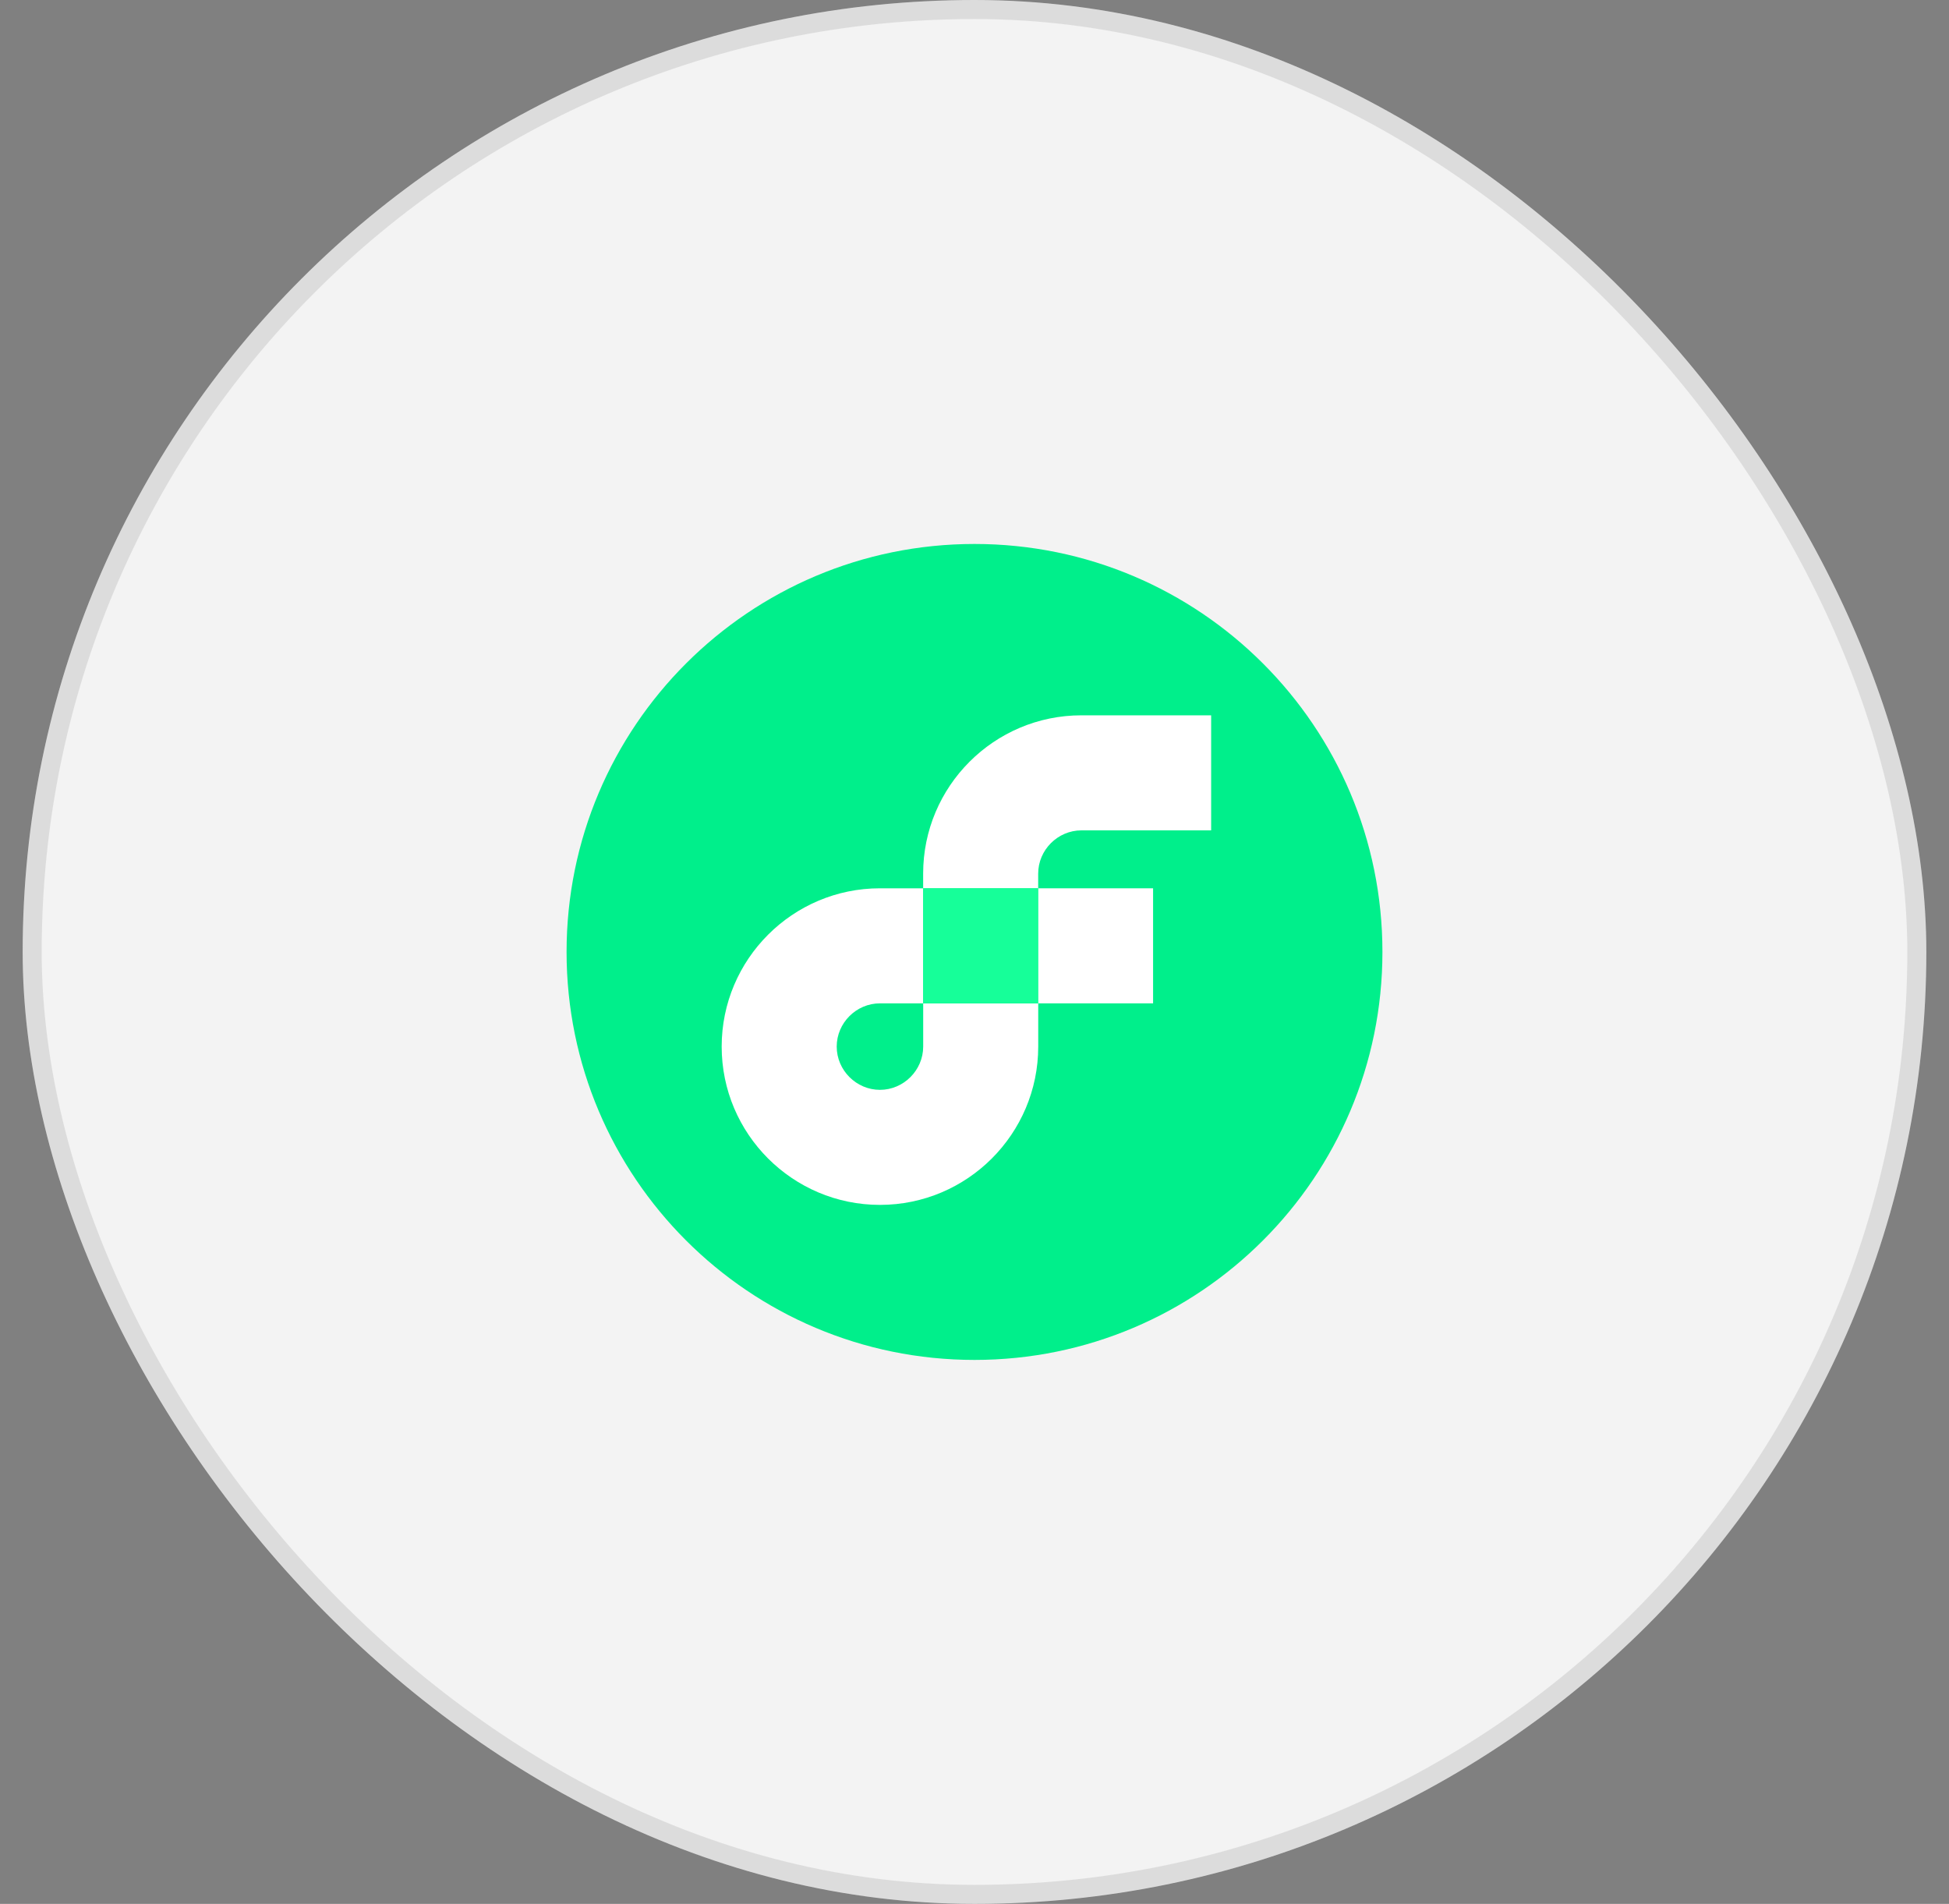
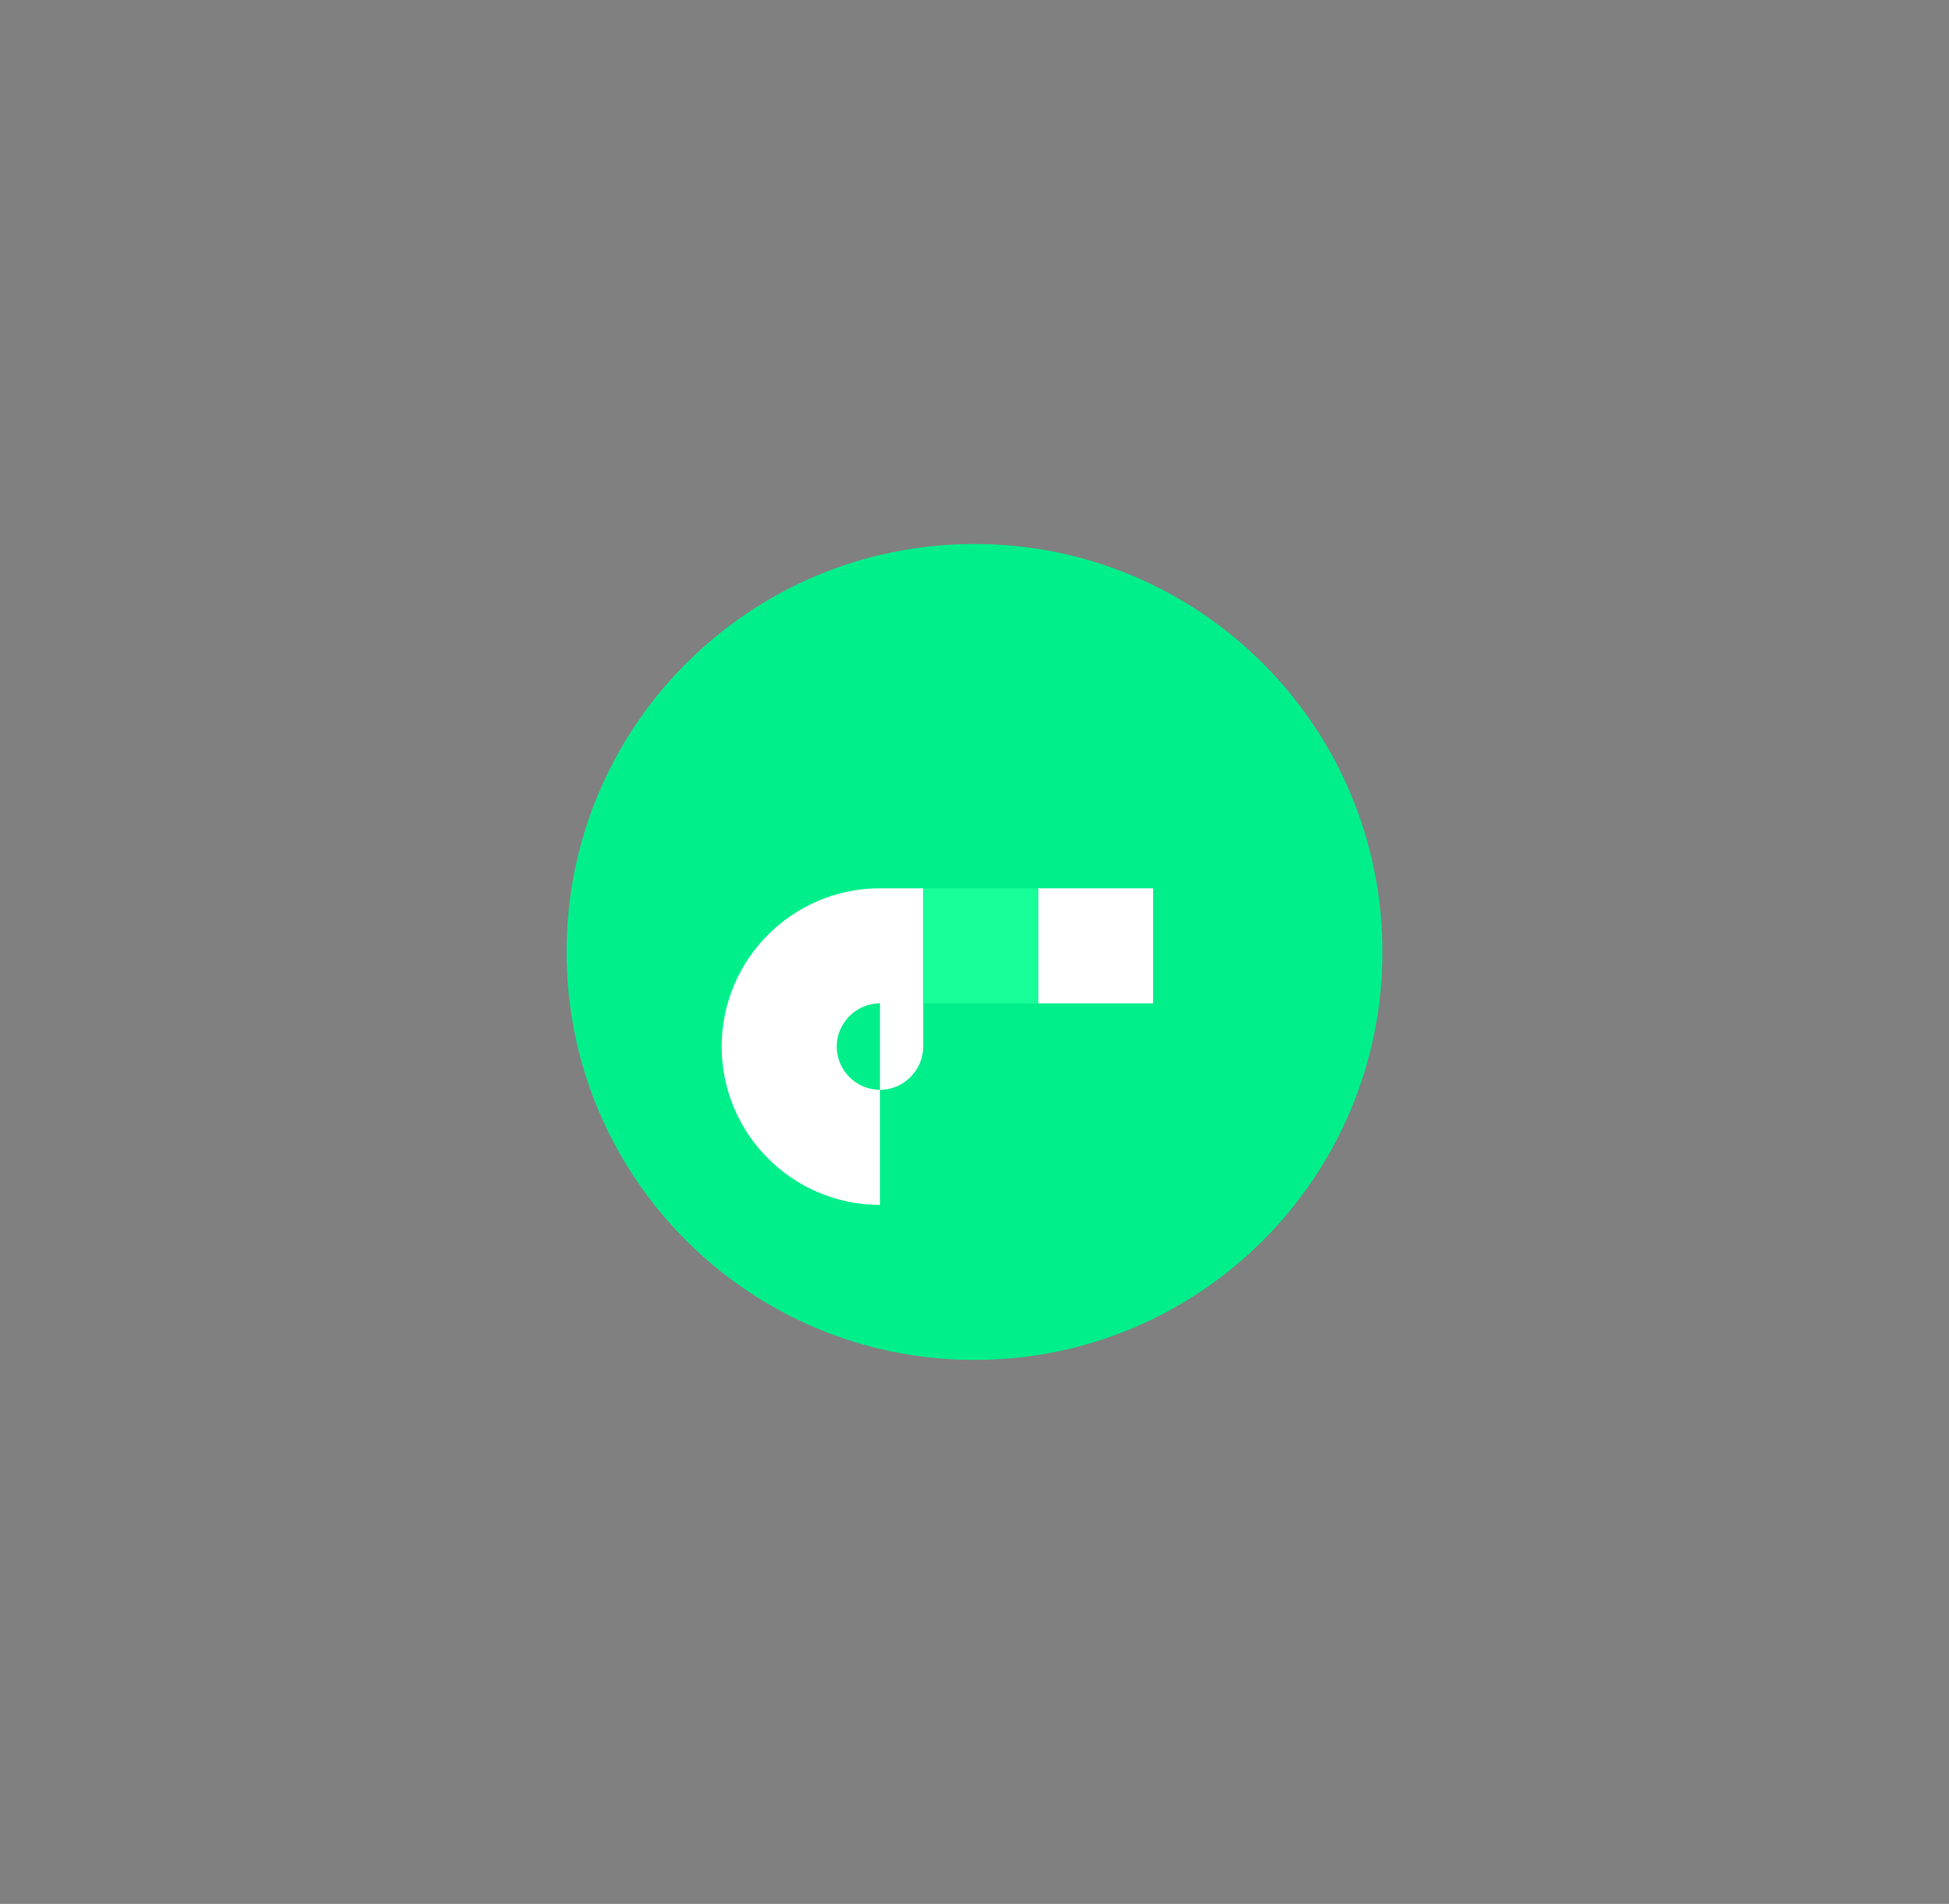
<svg xmlns="http://www.w3.org/2000/svg" width="43" height="42" viewBox="0 0 43 42" fill="none">
  <rect x="0" y="0" width="43" height="42" fill="#808080" stroke="none" />
-   <rect x="0.5" width="42" height="42" rx="21" fill="#F3F3F3" />
-   <rect x="0.71" y="0.21" width="41.58" height="41.58" rx="20.79" stroke="#0F0F0F" stroke-opacity="0.1" stroke-width="0.42" />
  <g clip-path="url(#clip0_10740_45982)">
    <path d="M21.5 30C26.471 30 30.5 25.971 30.5 21C30.5 16.029 26.471 12 21.5 12C16.529 12 12.5 16.029 12.5 21C12.5 25.971 16.529 30 21.5 30Z" fill="#00EF8B" />
    <path d="M25.44 19.596H22.902V22.134H25.44V19.596Z" fill="white" />
-     <path d="M20.368 23.088C20.368 23.61 19.936 24.042 19.414 24.042C18.892 24.042 18.46 23.61 18.46 23.088C18.46 22.566 18.892 22.134 19.414 22.134H20.368V19.596H19.414C17.488 19.596 15.922 21.162 15.922 23.088C15.922 25.014 17.488 26.58 19.414 26.58C21.34 26.58 22.906 25.014 22.906 23.088V22.134H20.368V23.088Z" fill="white" />
-     <path d="M23.859 18.318H26.721V15.78H23.859C21.933 15.78 20.367 17.346 20.367 19.272V19.596H22.905V19.272C22.905 18.75 23.337 18.318 23.859 18.318Z" fill="white" />
+     <path d="M20.368 23.088C20.368 23.61 19.936 24.042 19.414 24.042C18.892 24.042 18.46 23.61 18.46 23.088C18.46 22.566 18.892 22.134 19.414 22.134H20.368V19.596H19.414C17.488 19.596 15.922 21.162 15.922 23.088C15.922 25.014 17.488 26.58 19.414 26.58V22.134H20.368V23.088Z" fill="white" />
    <path d="M22.905 19.596H20.367V22.134H22.905V19.596Z" fill="#16FF99" />
  </g>
  <defs>
    <clipPath id="clip0_10740_45982">
      <rect width="18" height="18" fill="white" transform="translate(12.5 12)" />
    </clipPath>
  </defs>
</svg>